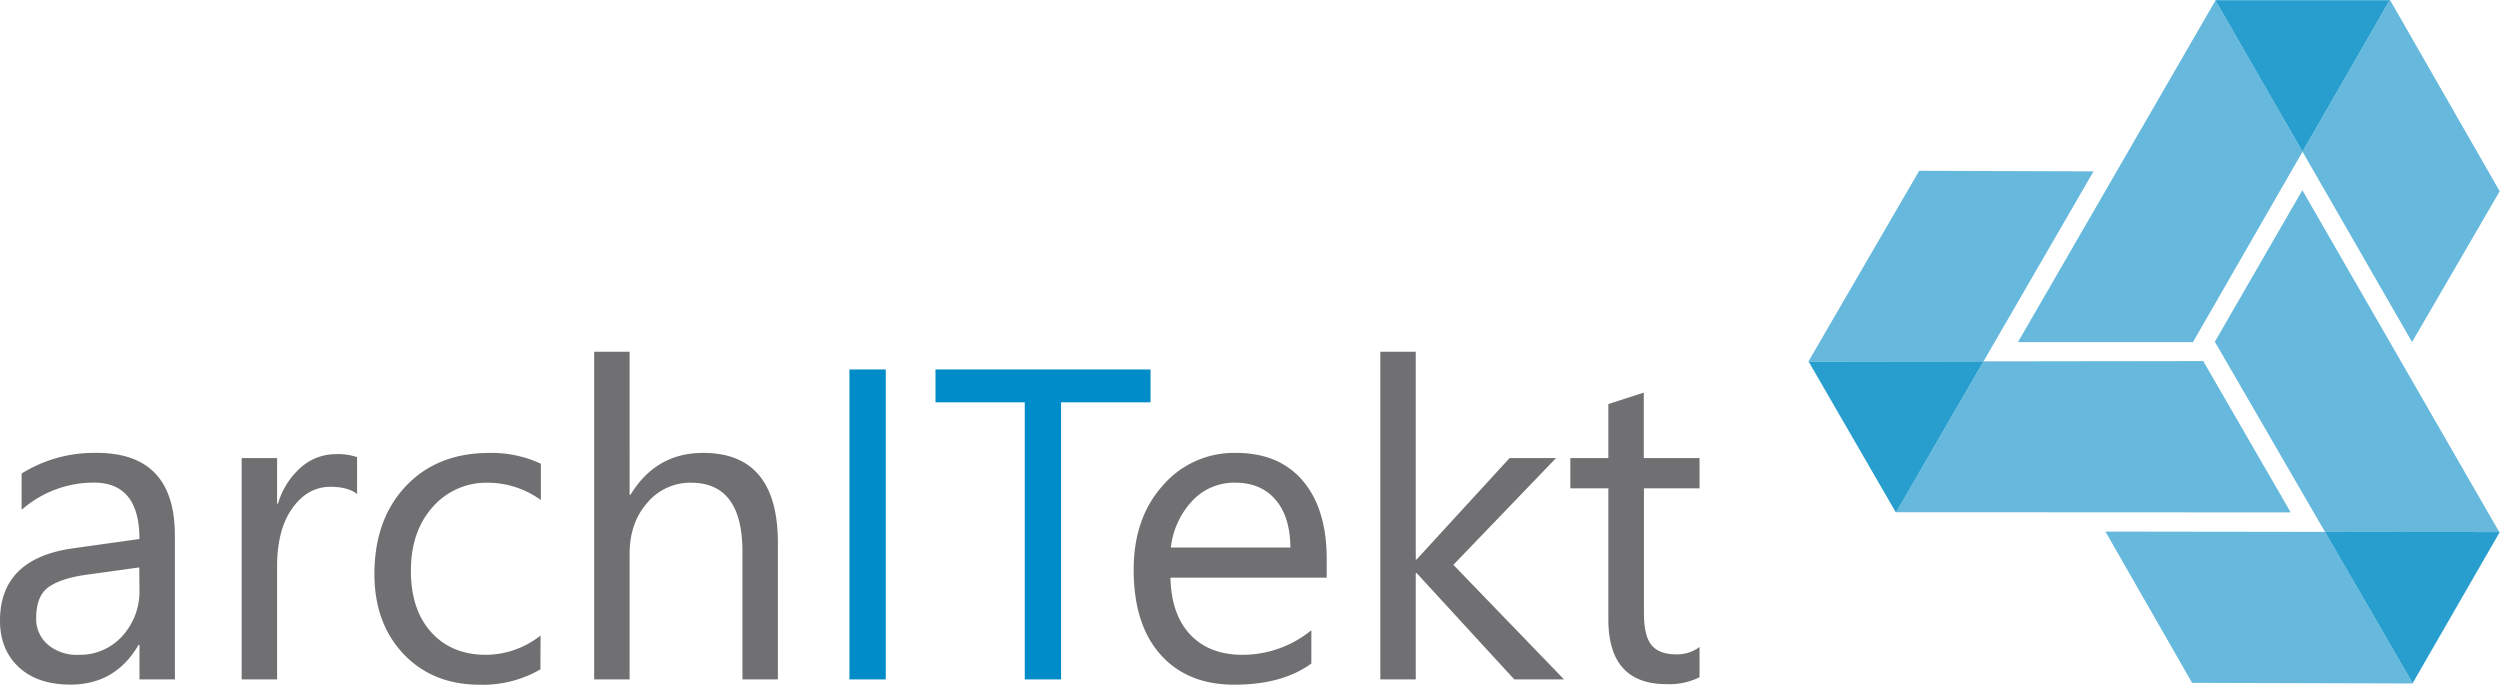
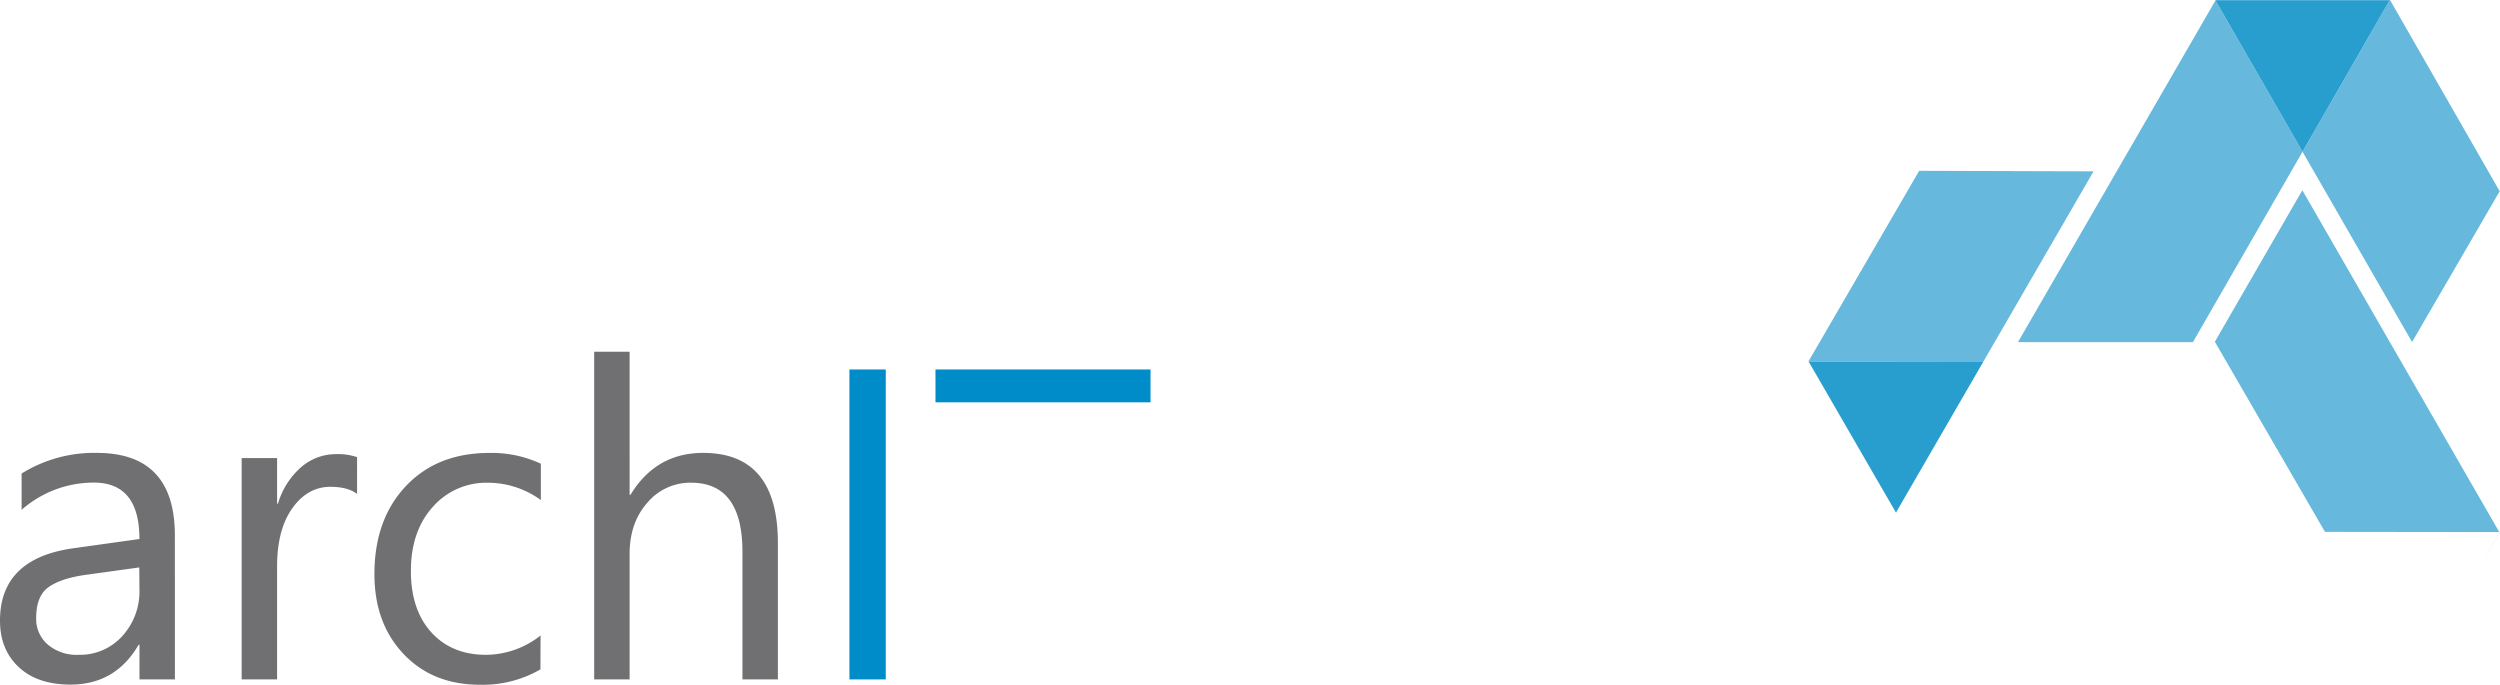
<svg xmlns="http://www.w3.org/2000/svg" viewBox="0 0 675.77 185.05">
  <defs>
    <style>.cls-1{fill:#707072;}.cls-2{fill:#008cc8;}.cls-3{fill:#66b9dc;}.cls-4{fill:#289ece;}</style>
  </defs>
  <g id="Warstwa_2" data-name="Warstwa 2">
    <g id="Warstwa_1-2" data-name="Warstwa 1">
-       <path class="cls-1" d="M459.4,174.88a10,10,0,0,1-6.25,2q-4.72,0-6.78-2.57c-1.36-1.71-2-4.58-2-8.59V132H459.4v-8.18H444.33v-17.7l-9.58,3.09v14.61H424.47V132h10.28v35.41q0,17.52,15.72,17.52a18.37,18.37,0,0,0,8.93-1.87Zm-66.54-22.2,27.75-28.86H408.05l-25.12,27.4h-.24V95.08h-9.58v88.57h9.58V154.9h.24l26.4,28.75h13.44ZM316.49,148a22,22,0,0,1,5.85-12.68,15.48,15.48,0,0,1,11.51-4.85q7,0,10.95,4.62t4,12.91Zm42.13,3.1q0-13.5-6.43-21.1T334,122.42a25.39,25.39,0,0,0-19.66,8.79Q306.44,140,306.44,154q0,14.79,7.25,22.93t19.92,8.15q13,0,20.86-5.73v-9A29.38,29.38,0,0,1,335.89,177q-9,0-14.14-5.44t-5.37-15.42h42.24Z" />
-       <path class="cls-2" d="M311,99.87H252.87v8.88H277v74.9h9.81v-74.9H311Zm-71.57,0h-9.82v83.78h9.82Z" />
+       <path class="cls-2" d="M311,99.87H252.87v8.88H277v74.9v-74.9H311Zm-71.57,0h-9.82v83.78h9.82Z" />
      <path class="cls-1" d="M210.27,146.78q0-24.36-20.21-24.36-12.74,0-19.63,11.33h-.24V95.08h-9.58v88.57h9.58V149.76q0-8.46,4.8-13.88a15.15,15.15,0,0,1,11.8-5.4q13.91,0,13.9,18.7v34.47h9.58Zm-64.15,25A24,24,0,0,1,131.4,177q-9.29,0-14.81-6.08t-5.52-16.59q0-10.69,5.87-17.26a19.24,19.24,0,0,1,15-6.58,24.34,24.34,0,0,1,14.26,4.68v-9.82a31.43,31.43,0,0,0-13.9-2.92q-14.15,0-22.62,9t-8.47,23.75q0,13.26,7.86,21.58t20.65,8.33a31.08,31.08,0,0,0,16.36-4.15Zm-49.6-48.21a15.77,15.77,0,0,0-5.73-.81,14.27,14.27,0,0,0-9.4,3.53,20.84,20.84,0,0,0-6.25,9.85H74.9V123.82H65.32v59.83H74.9v-30.5q0-10,4.12-15.77t10.25-5.79c3.16,0,5.57.64,7.25,1.93ZM37.69,159.34A17.83,17.83,0,0,1,33,172a15.39,15.39,0,0,1-11.77,5,12.08,12.08,0,0,1-8.33-2.78,9.13,9.13,0,0,1-3.12-7.15c0-4,1.12-6.81,3.38-8.39s5.61-2.68,10.05-3.3l14.44-2Zm9.58-14.6q0-22.32-21.1-22.32A37.07,37.07,0,0,0,5.84,128v9.81a29.51,29.51,0,0,1,19.52-7.36q12.33,0,12.33,15.25l-17.94,2.51Q0,151,0,167.76q0,7.83,5.06,12.56t14,4.73q12.15,0,18.4-10.75h.24v9.35h9.58Z" />
      <polygon class="cls-3" points="646.04 0 598.79 0 598.86 0.12 598.89 0.06 645.95 0.06 622.39 41.01 652 92.45 675.69 51.7 646.04 0" />
      <polygon class="cls-3" points="598.86 0.12 545.49 92.44 545.72 92.48 592.77 92.48 622.39 41.01 598.88 0.17 598.86 0.12" />
      <polygon class="cls-4" points="645.95 0.06 598.89 0.06 598.86 0.12 598.88 0.17 622.39 41.01 645.95 0.06" />
-       <path class="cls-3" d="M569.11,143.69l23.43,40.89,59.61.17,18.22-31.68-18.23,31.58-23.68-40.88Zm106.66,0-.15.11,0,.08.1-.19" />
      <path class="cls-3" d="M675.66,143.87l-5.29,9.2,5.31-9.18Zm-53.3-92.42-.14.18L598.69,92.38l29.77,51.39,47.12.06,0,0L622.36,51.45" />
-       <polygon class="cls-4" points="628.46 143.77 652.14 184.65 670.37 153.07 675.66 143.88 675.62 143.8 675.58 143.82 628.46 143.77" />
      <path class="cls-3" d="M512.47,138.51l.1.19,0-.19Zm6.3-92.34L488.83,97.71,507,129,488.92,97.75l47.24-.07L565.9,46.32l-47.13-.15" />
-       <path class="cls-3" d="M507,129l5.48,9.49h0ZM595.55,97.6l-59.39.08-23.61,40.78v0l106.61.05-.08-.21L595.55,97.6" />
      <polygon class="cls-4" points="536.16 97.68 488.92 97.75 506.97 129.01 512.47 138.51 512.55 138.51 512.55 138.46 536.16 97.68" />
    </g>
  </g>
</svg>